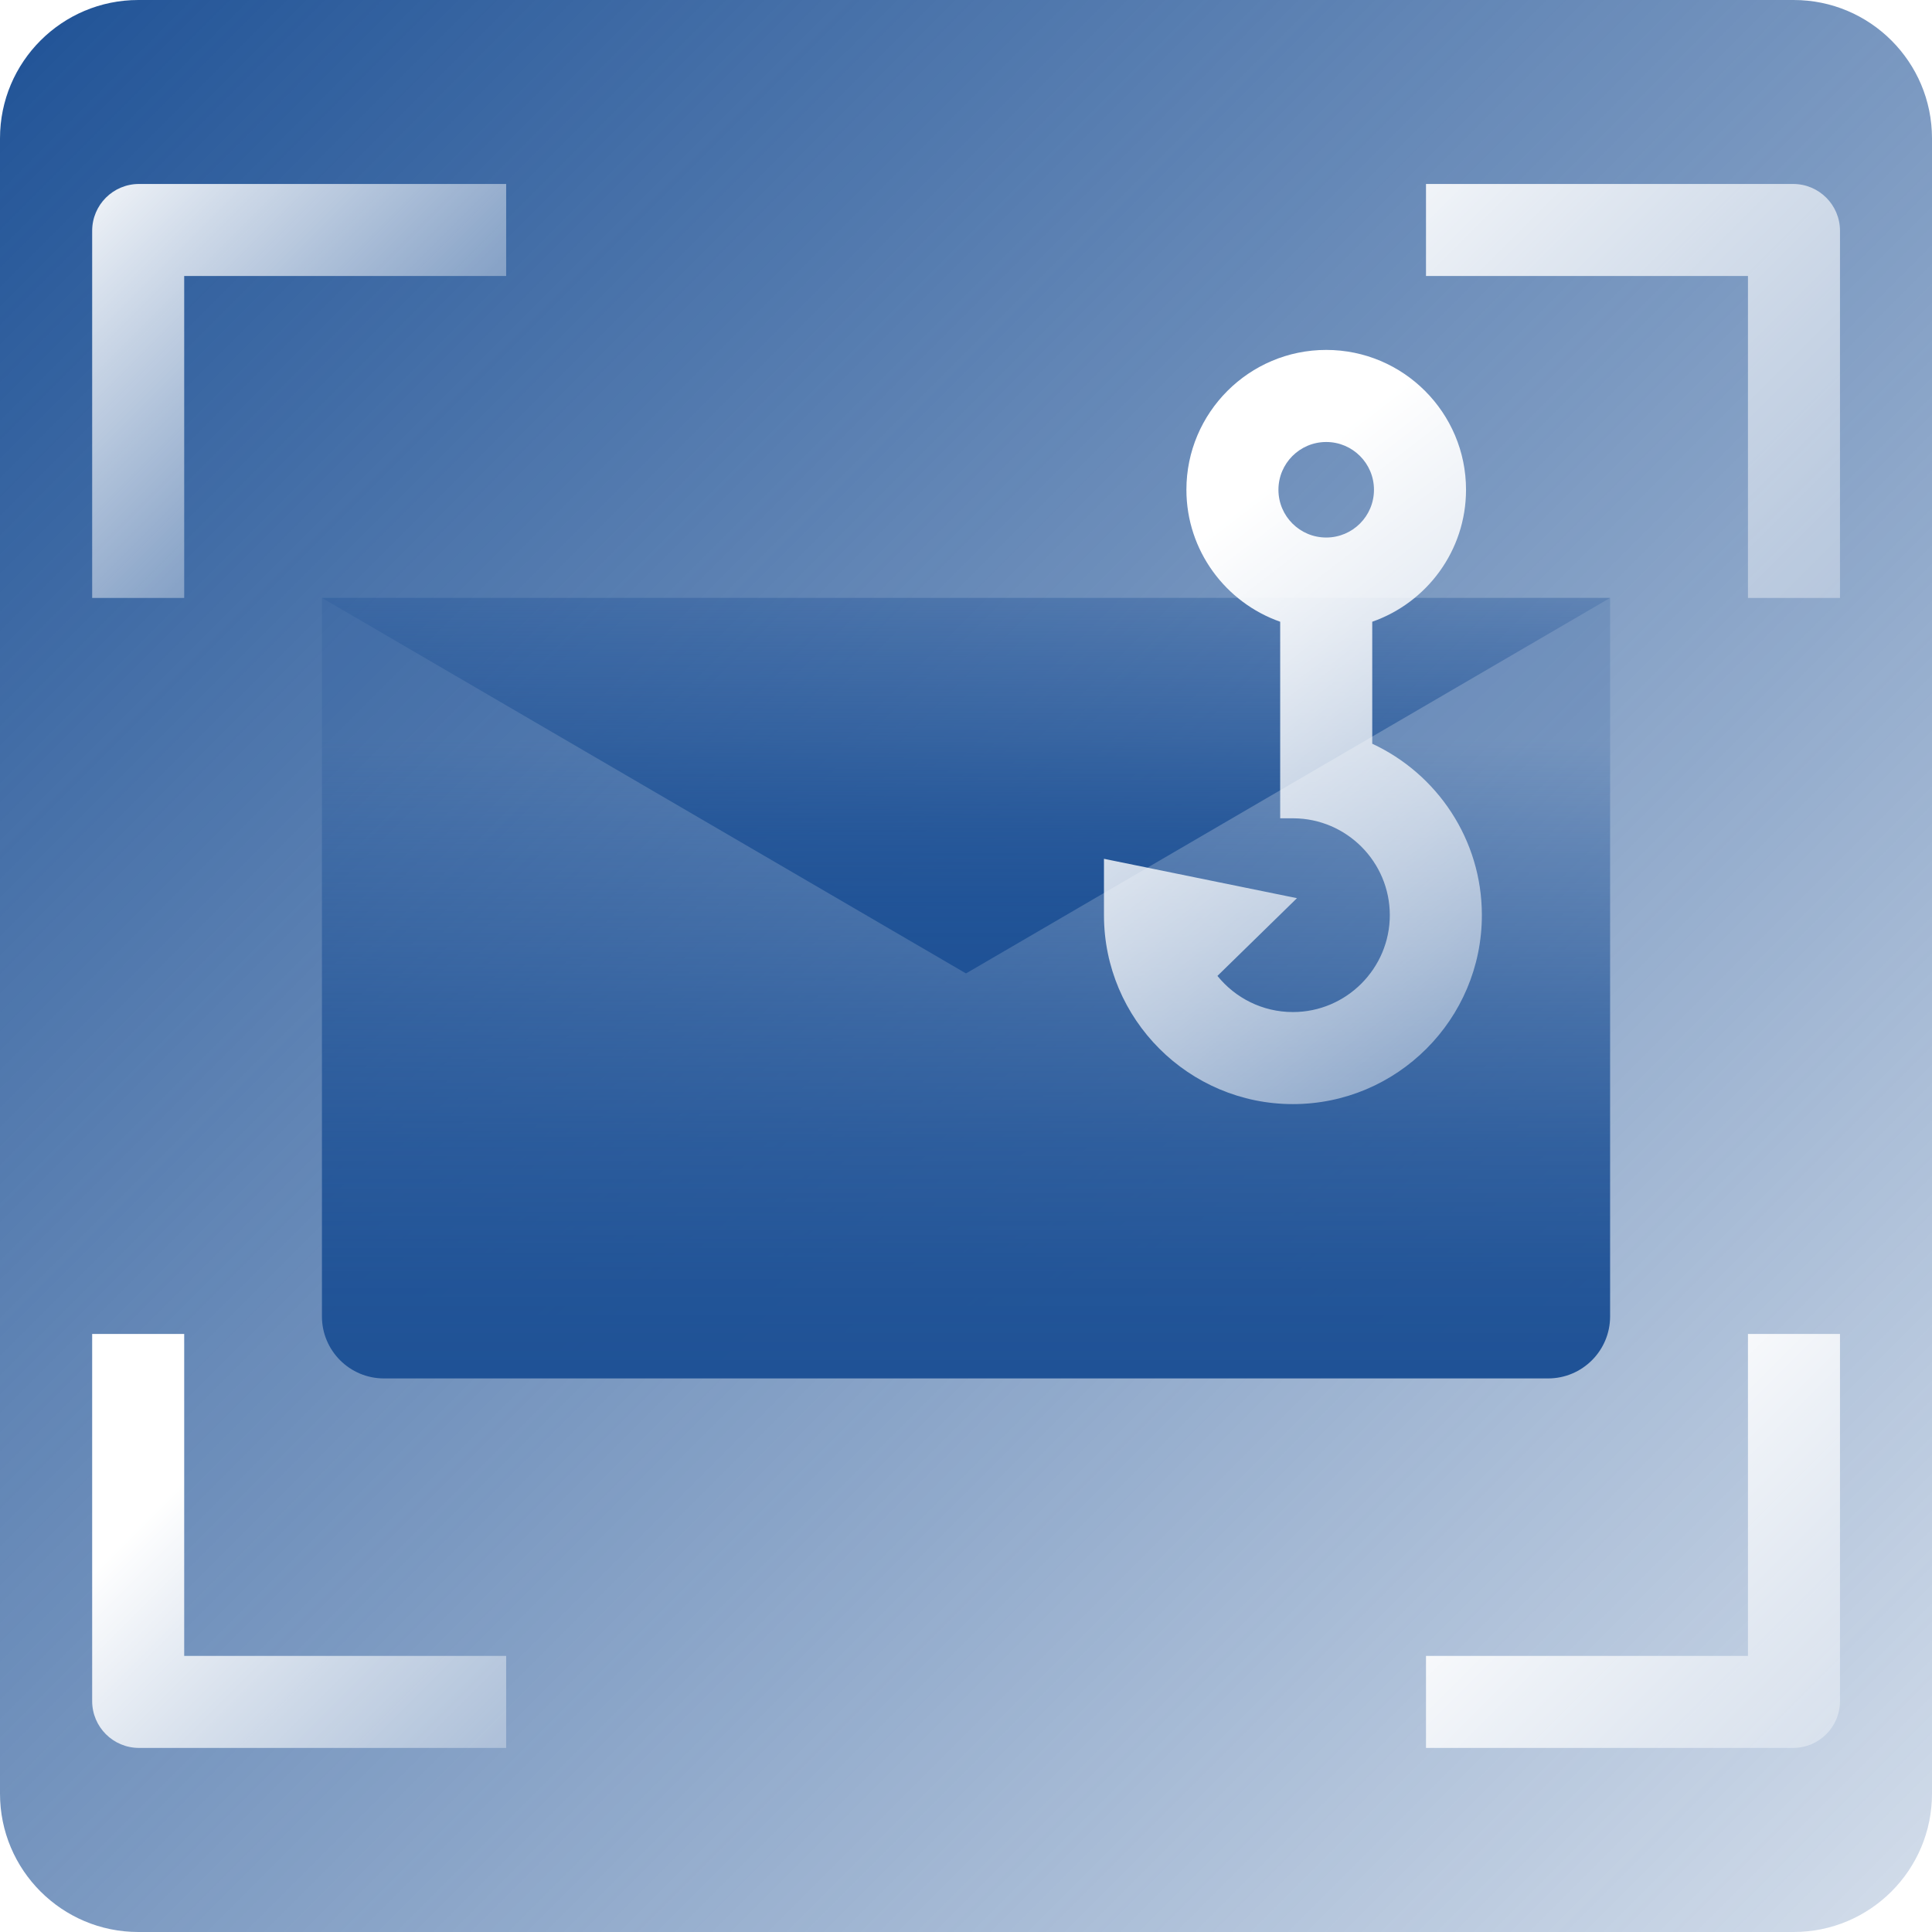
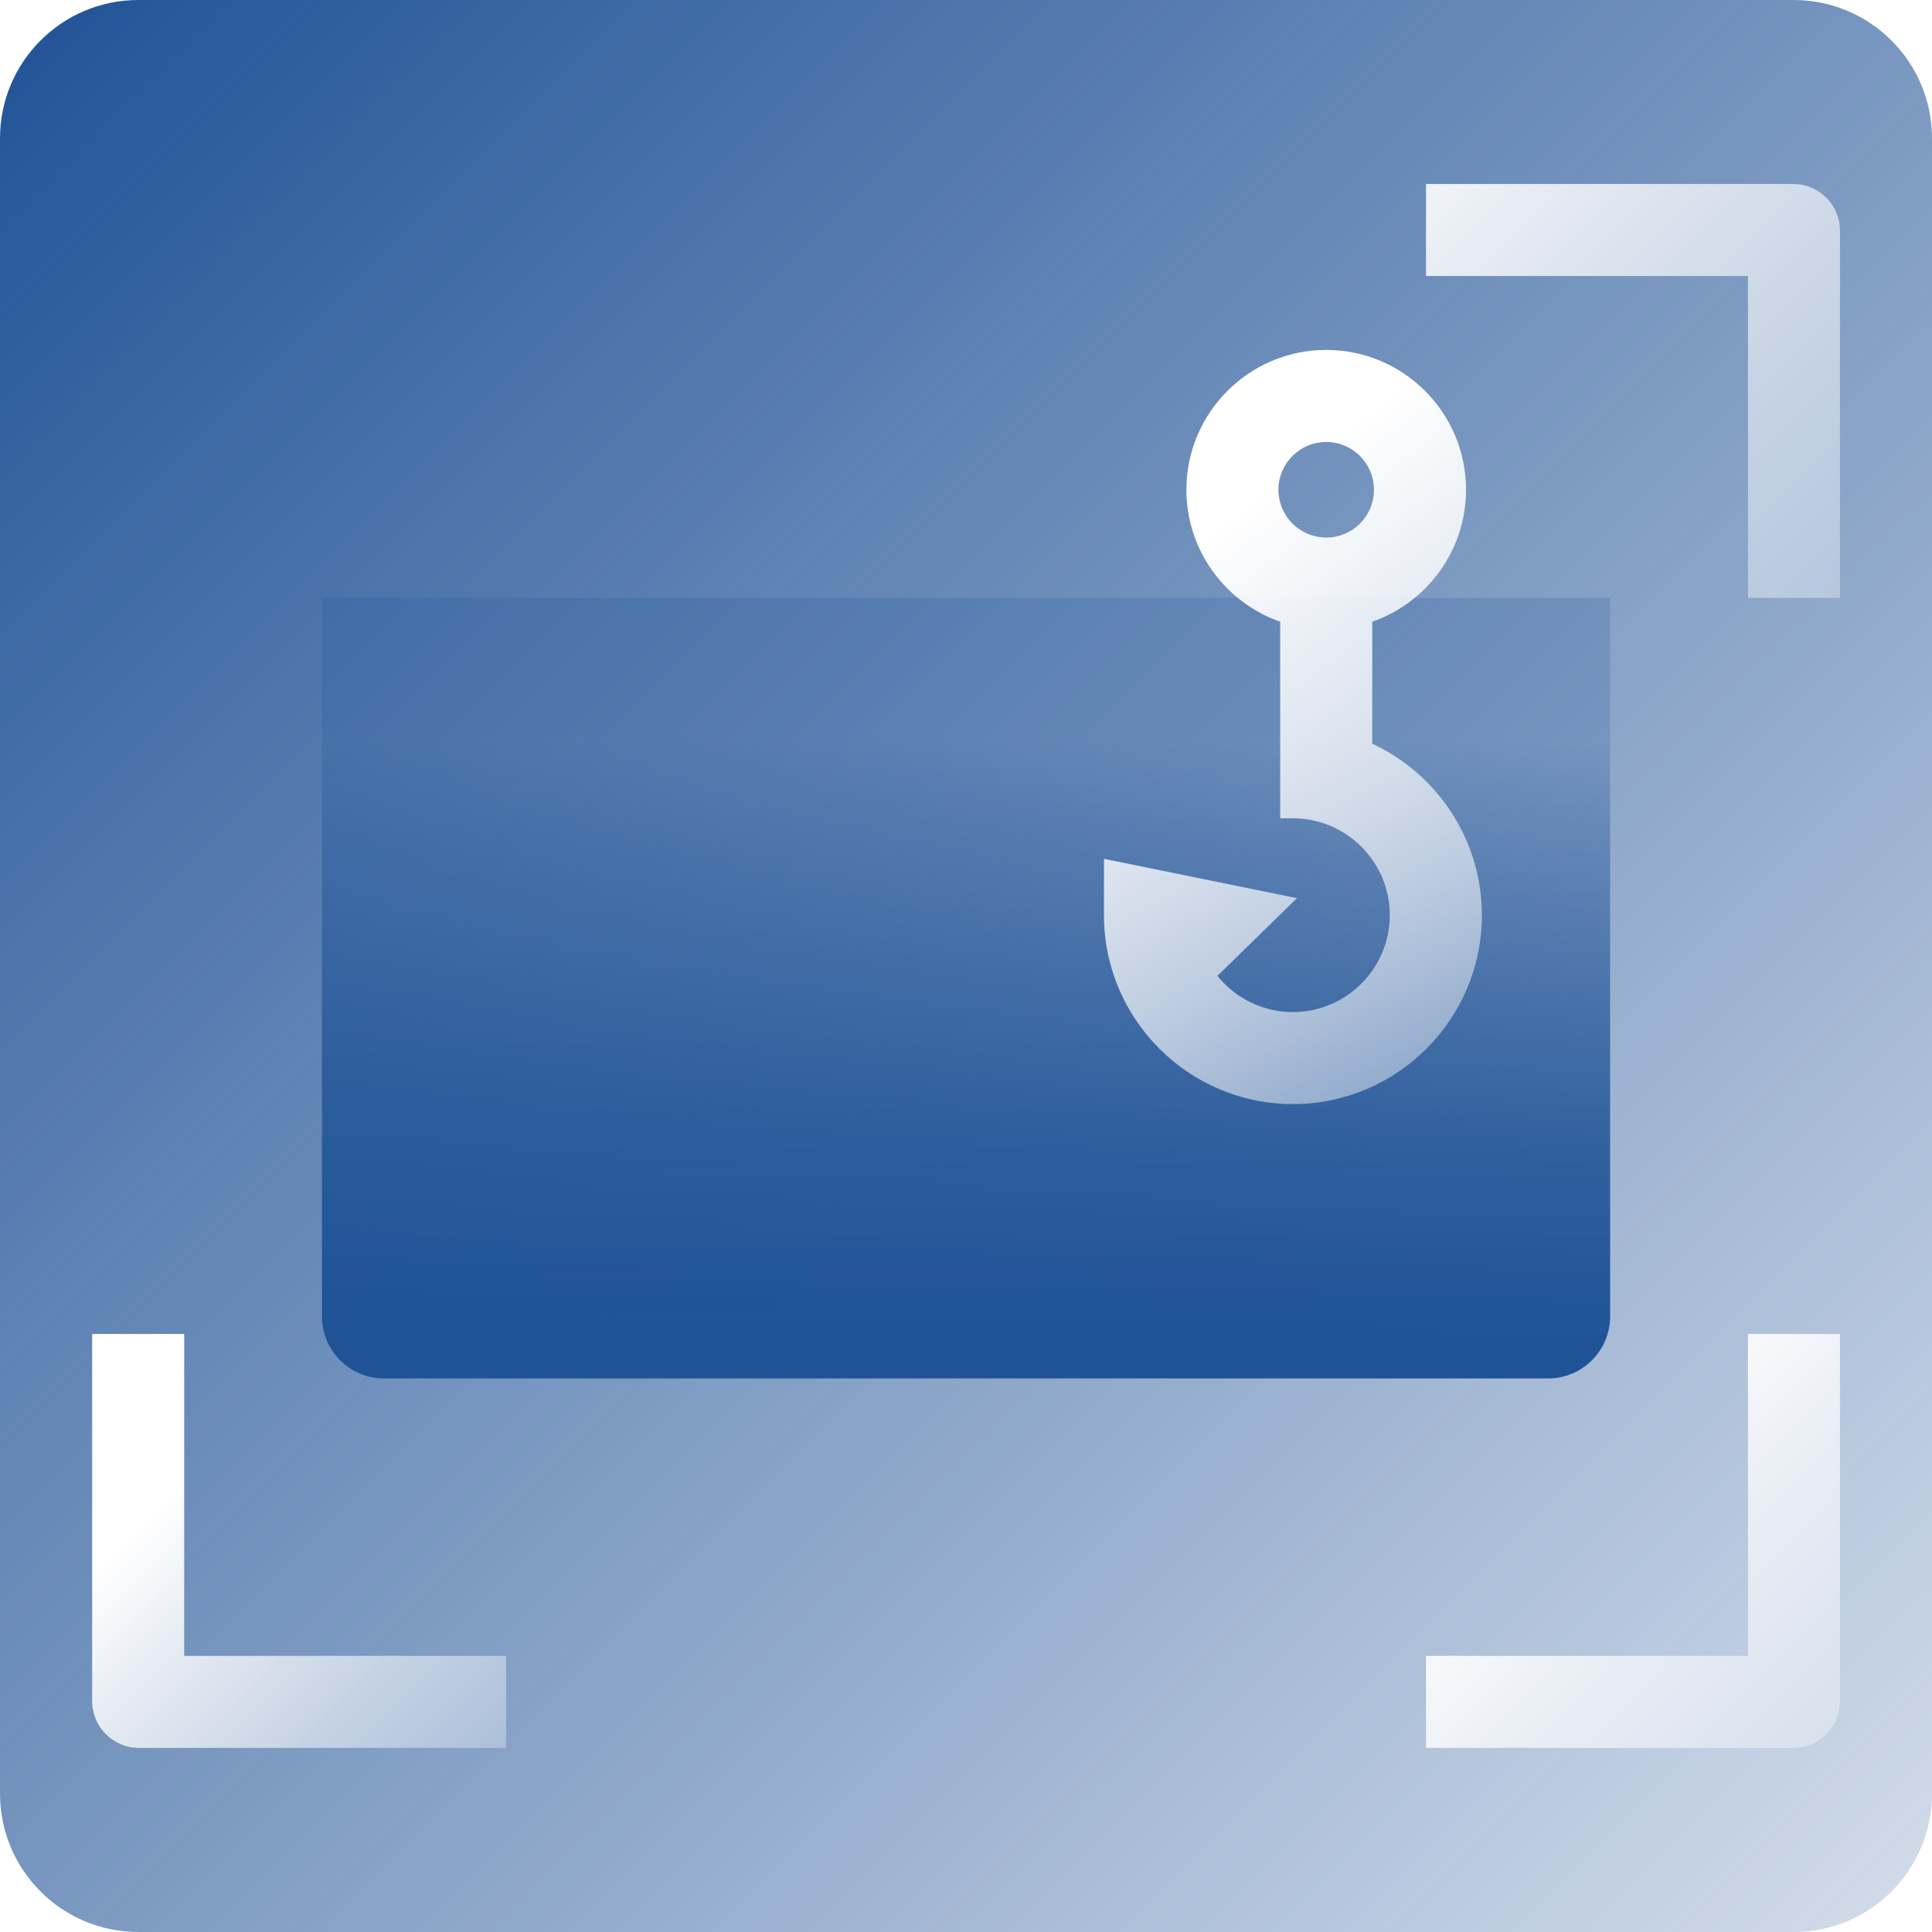
<svg xmlns="http://www.w3.org/2000/svg" width="85" height="85" viewBox="0 0 85 85" fill="none">
  <g id="Layer_1-2">
    <g id="Vector" filter="url(#filter0_i_3925_4539)">
      <path d="M78.914 0H6.086C2.725 0 0 2.725 0 6.086V78.914C0 82.275 2.725 85 6.086 85H78.914C82.275 85 85 82.275 85 78.914V6.086C85 2.725 82.275 0 78.914 0Z" fill="url(#paint0_linear_3925_4539)" />
    </g>
    <path id="Vector_2" d="M8.104 58.688H4.055V74.841C4.055 75.979 4.977 76.901 6.115 76.901H22.269V72.852H8.104V58.688Z" fill="url(#paint1_linear_3925_4539)" />
    <path id="Vector_3" d="M76.903 72.852H62.738V76.901H78.891C80.03 76.901 80.952 75.979 80.952 74.841V58.688H76.903V72.852Z" fill="url(#paint2_linear_3925_4539)" />
-     <path id="Vector_4" d="M6.115 8.094C4.977 8.094 4.055 9.016 4.055 10.155V26.308H8.104V12.143H22.269V8.094H6.115Z" fill="url(#paint3_linear_3925_4539)" />
    <path id="Vector_5" d="M76.903 8.094H62.738V12.143H76.903V26.308H80.952V10.155C80.952 9.016 80.03 8.094 78.891 8.094H76.903Z" fill="url(#paint4_linear_3925_4539)" />
    <g id="Vector_6" filter="url(#filter1_i_3925_4539)">
      <path d="M14.164 26.305H70.838V57.918C70.838 59.423 69.616 60.645 68.111 60.645H16.891C15.386 60.645 14.164 59.423 14.164 57.918V26.305Z" fill="url(#paint5_linear_3925_4539)" />
    </g>
    <g id="Vector_7" filter="url(#filter2_i_3925_4539)">
-       <path d="M14.164 26.305L42.5 42.827L70.838 26.305" fill="url(#paint6_linear_3925_4539)" />
+       <path d="M14.164 26.305L42.5 42.827" fill="url(#paint6_linear_3925_4539)" />
    </g>
    <path id="Vector_8" d="M60.373 32.722V27.354C62.773 26.515 64.499 24.229 64.499 21.545C64.499 18.153 61.738 15.395 58.348 15.395C54.957 15.395 52.197 18.155 52.197 21.545C52.197 24.227 53.925 26.513 56.323 27.354V36.002H56.91C59.248 36.016 61.146 37.921 61.146 40.263C61.146 42.605 59.234 44.526 56.883 44.526C55.542 44.526 54.345 43.906 53.562 42.936L57.061 39.516L48.57 37.784V40.263C48.57 44.846 52.3 48.576 56.883 48.576C61.466 48.576 65.196 44.848 65.196 40.263C65.196 36.925 63.216 34.04 60.37 32.72L60.373 32.722ZM58.348 19.446C59.509 19.446 60.449 20.387 60.449 21.548C60.449 22.709 59.509 23.649 58.348 23.649C57.187 23.649 56.246 22.709 56.246 21.548C56.246 20.387 57.187 19.446 58.348 19.446Z" fill="url(#paint7_linear_3925_4539)" />
  </g>
  <defs>
    <filter id="filter0_i_3925_4539" x="0" y="0" width="85" height="85" filterUnits="userSpaceOnUse" color-interpolation-filters="sRGB">
      <feFlood flood-opacity="0" result="BackgroundImageFix" />
      <feBlend mode="normal" in="SourceGraphic" in2="BackgroundImageFix" result="shape" />
      <feColorMatrix in="SourceAlpha" type="matrix" values="0 0 0 0 0 0 0 0 0 0 0 0 0 0 0 0 0 0 127 0" result="hardAlpha" />
      <feOffset />
      <feGaussianBlur stdDeviation="2" />
      <feComposite in2="hardAlpha" operator="arithmetic" k2="-1" k3="1" />
      <feColorMatrix type="matrix" values="0 0 0 0 0.533 0 0 0 0 0.925 0 0 0 0 0.941 0 0 0 1 0" />
      <feBlend mode="normal" in2="shape" result="effect1_innerShadow_3925_4539" />
    </filter>
    <filter id="filter1_i_3925_4539" x="14.164" y="26.305" width="56.674" height="34.34" filterUnits="userSpaceOnUse" color-interpolation-filters="sRGB">
      <feFlood flood-opacity="0" result="BackgroundImageFix" />
      <feBlend mode="normal" in="SourceGraphic" in2="BackgroundImageFix" result="shape" />
      <feColorMatrix in="SourceAlpha" type="matrix" values="0 0 0 0 0 0 0 0 0 0 0 0 0 0 0 0 0 0 127 0" result="hardAlpha" />
      <feOffset />
      <feGaussianBlur stdDeviation="2" />
      <feComposite in2="hardAlpha" operator="arithmetic" k2="-1" k3="1" />
      <feColorMatrix type="matrix" values="0 0 0 0 0.533 0 0 0 0 0.925 0 0 0 0 0.941 0 0 0 1 0" />
      <feBlend mode="normal" in2="shape" result="effect1_innerShadow_3925_4539" />
    </filter>
    <filter id="filter2_i_3925_4539" x="14.164" y="26.305" width="56.674" height="16.523" filterUnits="userSpaceOnUse" color-interpolation-filters="sRGB">
      <feFlood flood-opacity="0" result="BackgroundImageFix" />
      <feBlend mode="normal" in="SourceGraphic" in2="BackgroundImageFix" result="shape" />
      <feColorMatrix in="SourceAlpha" type="matrix" values="0 0 0 0 0 0 0 0 0 0 0 0 0 0 0 0 0 0 127 0" result="hardAlpha" />
      <feOffset />
      <feGaussianBlur stdDeviation="2" />
      <feComposite in2="hardAlpha" operator="arithmetic" k2="-1" k3="1" />
      <feColorMatrix type="matrix" values="0 0 0 0 0.533 0 0 0 0 0.925 0 0 0 0 0.941 0 0 0 1 0" />
      <feBlend mode="normal" in2="shape" result="effect1_innerShadow_3925_4539" />
    </filter>
    <linearGradient id="paint0_linear_3925_4539" x1="-18.603" y1="-18.603" x2="104.141" y2="104.141" gradientUnits="userSpaceOnUse">
      <stop offset="0.15" stop-color="#1F5296" />
      <stop offset="0.56" stop-color="#1F5296" stop-opacity="0.53" />
      <stop offset="0.84" stop-color="#1F5296" stop-opacity="0.2" />
    </linearGradient>
    <linearGradient id="paint1_linear_3925_4539" x1="8.5" y1="63.133" x2="24.37" y2="79.003" gradientUnits="userSpaceOnUse">
      <stop offset="0.05" stop-color="white" />
      <stop offset="0.48" stop-color="white" stop-opacity="0.65" />
      <stop offset="1" stop-color="white" stop-opacity="0.2" />
    </linearGradient>
    <linearGradient id="paint2_linear_3925_4539" x1="67.184" y1="63.133" x2="83.053" y2="79.003" gradientUnits="userSpaceOnUse">
      <stop offset="0.05" stop-color="white" />
      <stop offset="0.48" stop-color="white" stop-opacity="0.65" />
      <stop offset="1" stop-color="white" stop-opacity="0.2" />
    </linearGradient>
    <linearGradient id="paint3_linear_3925_4539" x1="2.023" y1="6.062" x2="17.891" y2="21.93" gradientUnits="userSpaceOnUse">
      <stop offset="0.05" stop-color="white" />
      <stop offset="0.48" stop-color="white" stop-opacity="0.65" />
      <stop offset="1" stop-color="white" stop-opacity="0.2" />
    </linearGradient>
    <linearGradient id="paint4_linear_3925_4539" x1="61.418" y1="0.294" x2="88.871" y2="27.748" gradientUnits="userSpaceOnUse">
      <stop offset="0.05" stop-color="white" />
      <stop offset="0.48" stop-color="white" stop-opacity="0.65" />
      <stop offset="1" stop-color="white" stop-opacity="0.2" />
    </linearGradient>
    <linearGradient id="paint5_linear_3925_4539" x1="42.5" y1="60.699" x2="42.5" y2="27.151" gradientUnits="userSpaceOnUse">
      <stop offset="0.02" stop-color="#1F5296" />
      <stop offset="0.14" stop-color="#1F5296" stop-opacity="0.96" />
      <stop offset="0.31" stop-color="#1F5296" stop-opacity="0.85" />
      <stop offset="0.49" stop-color="#1F5296" stop-opacity="0.67" />
      <stop offset="0.7" stop-color="#1F5296" stop-opacity="0.41" />
      <stop offset="0.84" stop-color="#1F5296" stop-opacity="0.2" />
    </linearGradient>
    <linearGradient id="paint6_linear_3925_4539" x1="42.5" y1="42.71" x2="42.5" y2="23.085" gradientUnits="userSpaceOnUse">
      <stop offset="0.02" stop-color="#1F5296" />
      <stop offset="0.14" stop-color="#1F5296" stop-opacity="0.96" />
      <stop offset="0.31" stop-color="#1F5296" stop-opacity="0.85" />
      <stop offset="0.49" stop-color="#1F5296" stop-opacity="0.67" />
      <stop offset="0.7" stop-color="#1F5296" stop-opacity="0.41" />
      <stop offset="0.84" stop-color="#1F5296" stop-opacity="0.2" />
    </linearGradient>
    <linearGradient id="paint7_linear_3925_4539" x1="50.399" y1="23.253" x2="72.697" y2="52.392" gradientUnits="userSpaceOnUse">
      <stop offset="0.05" stop-color="white" />
      <stop offset="0.48" stop-color="white" stop-opacity="0.65" />
      <stop offset="1" stop-color="white" stop-opacity="0.2" />
    </linearGradient>
  </defs>
</svg>